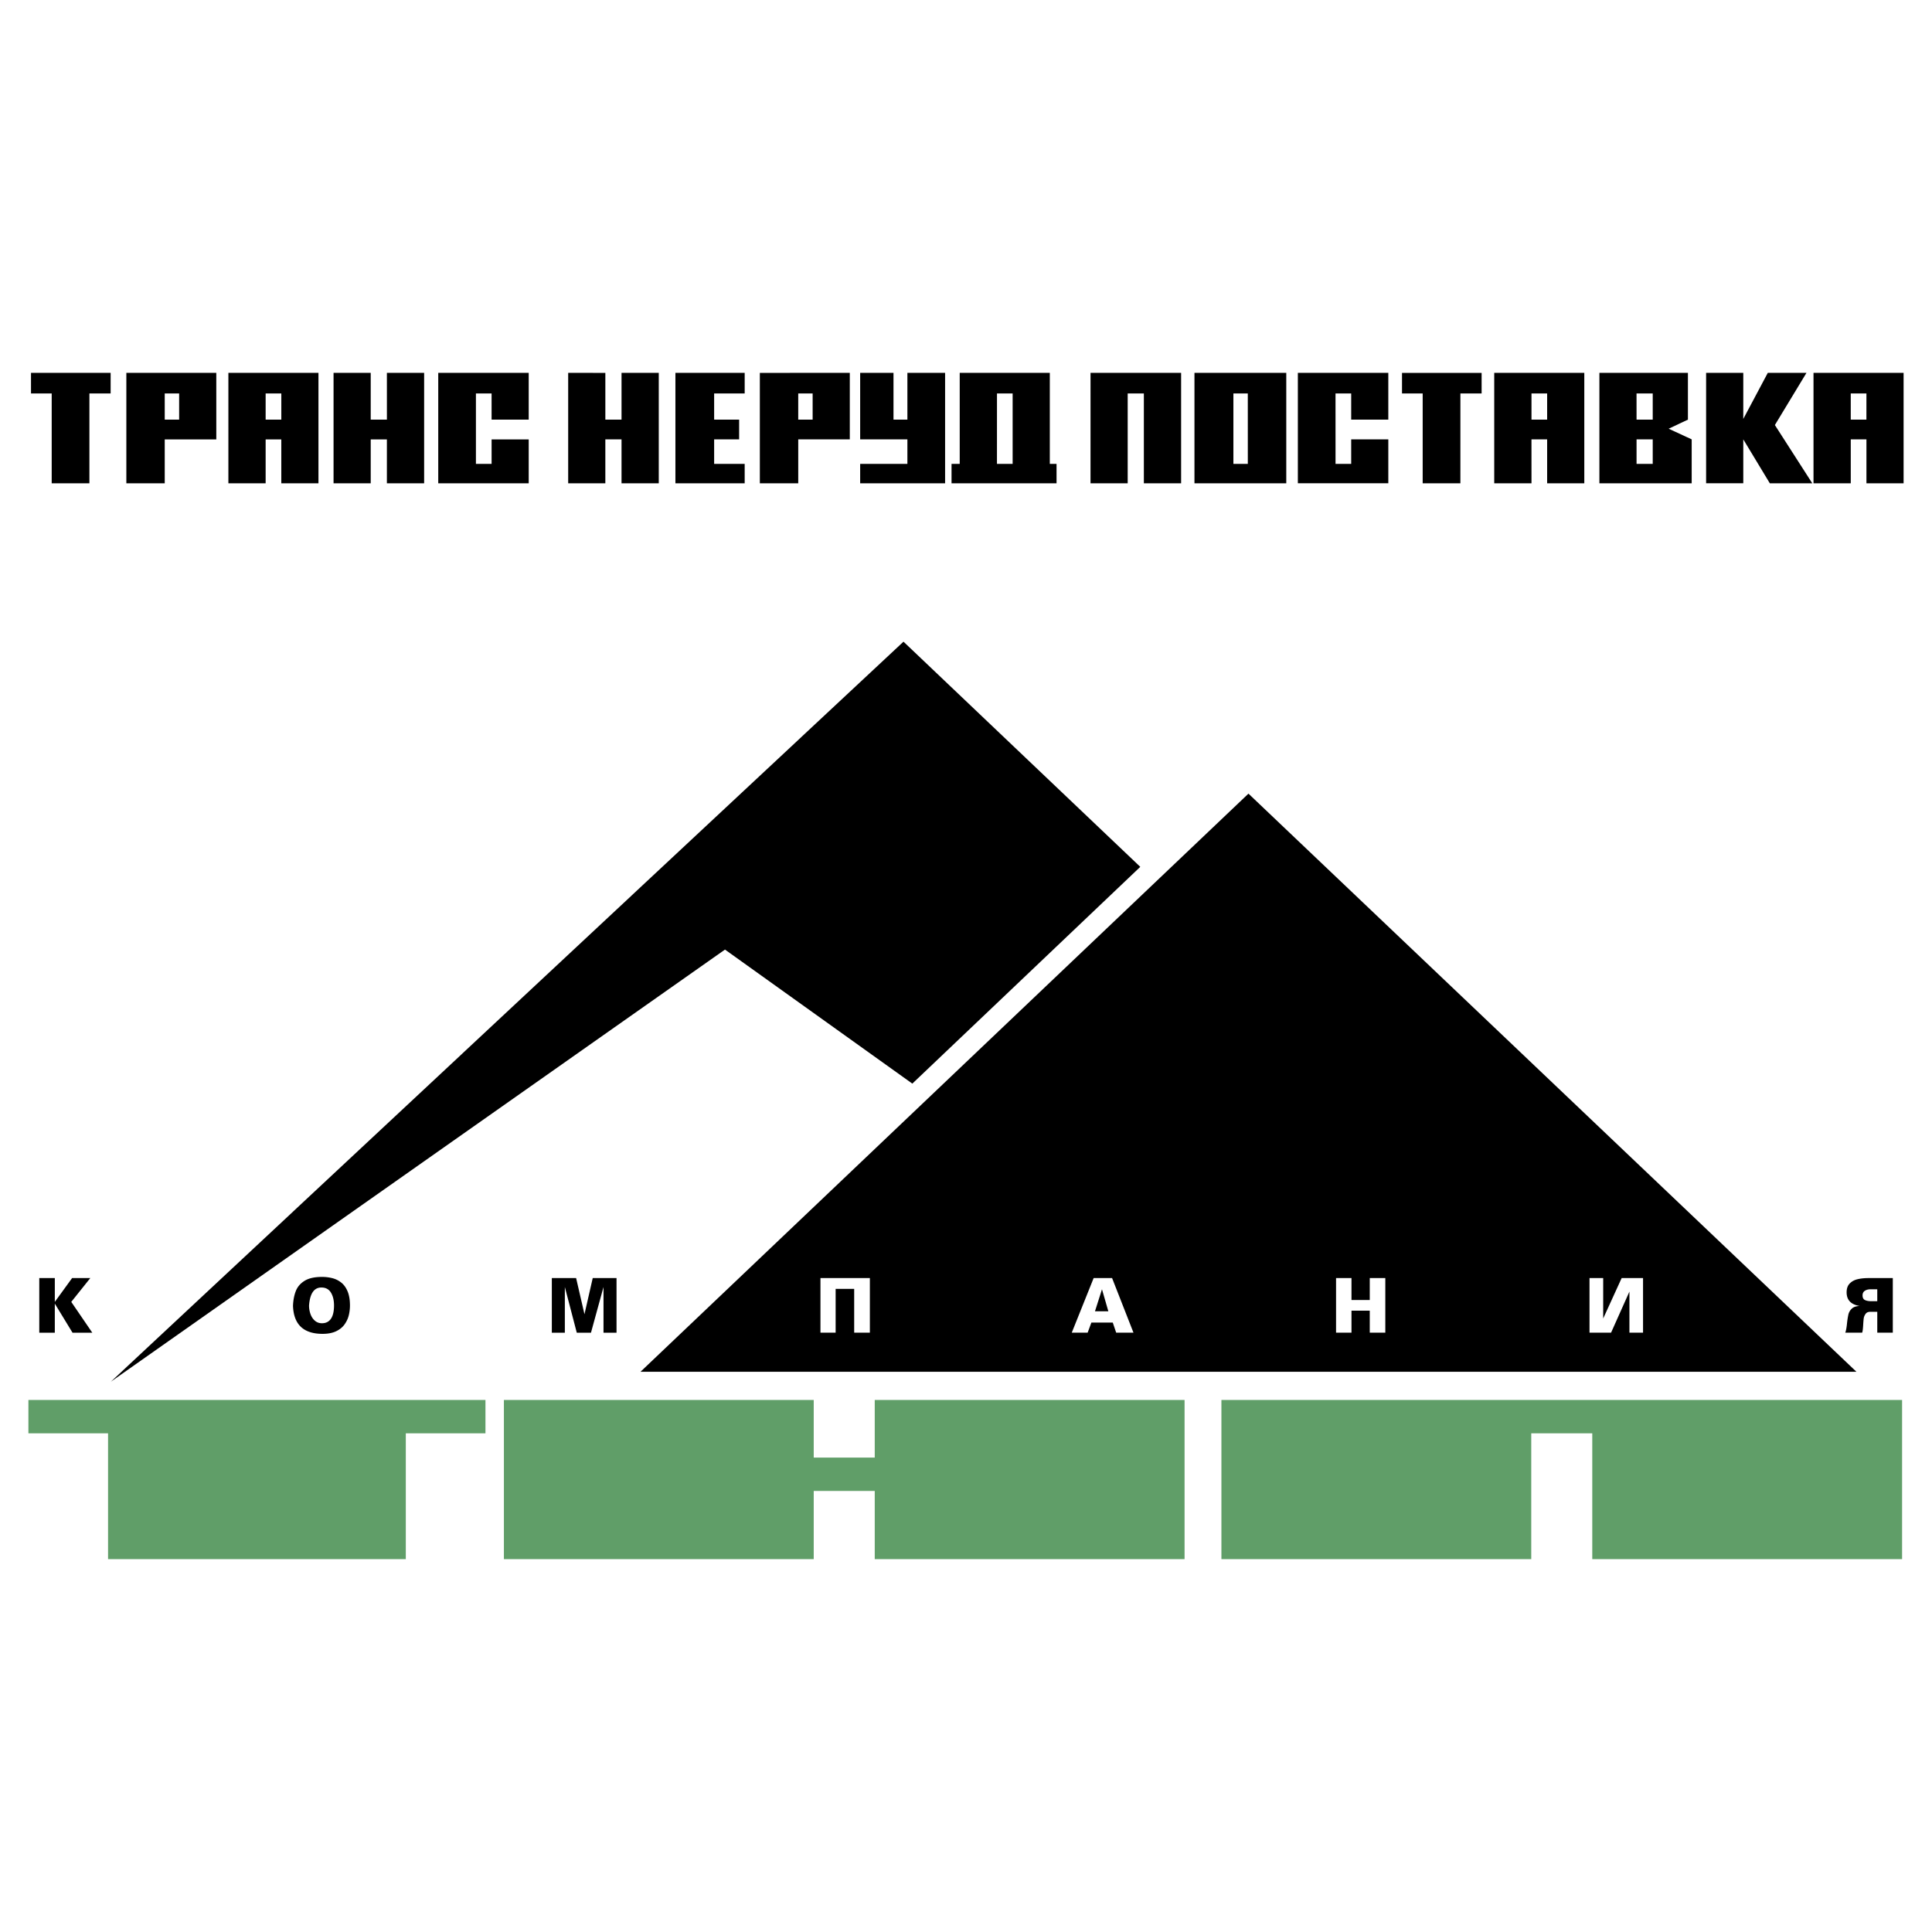
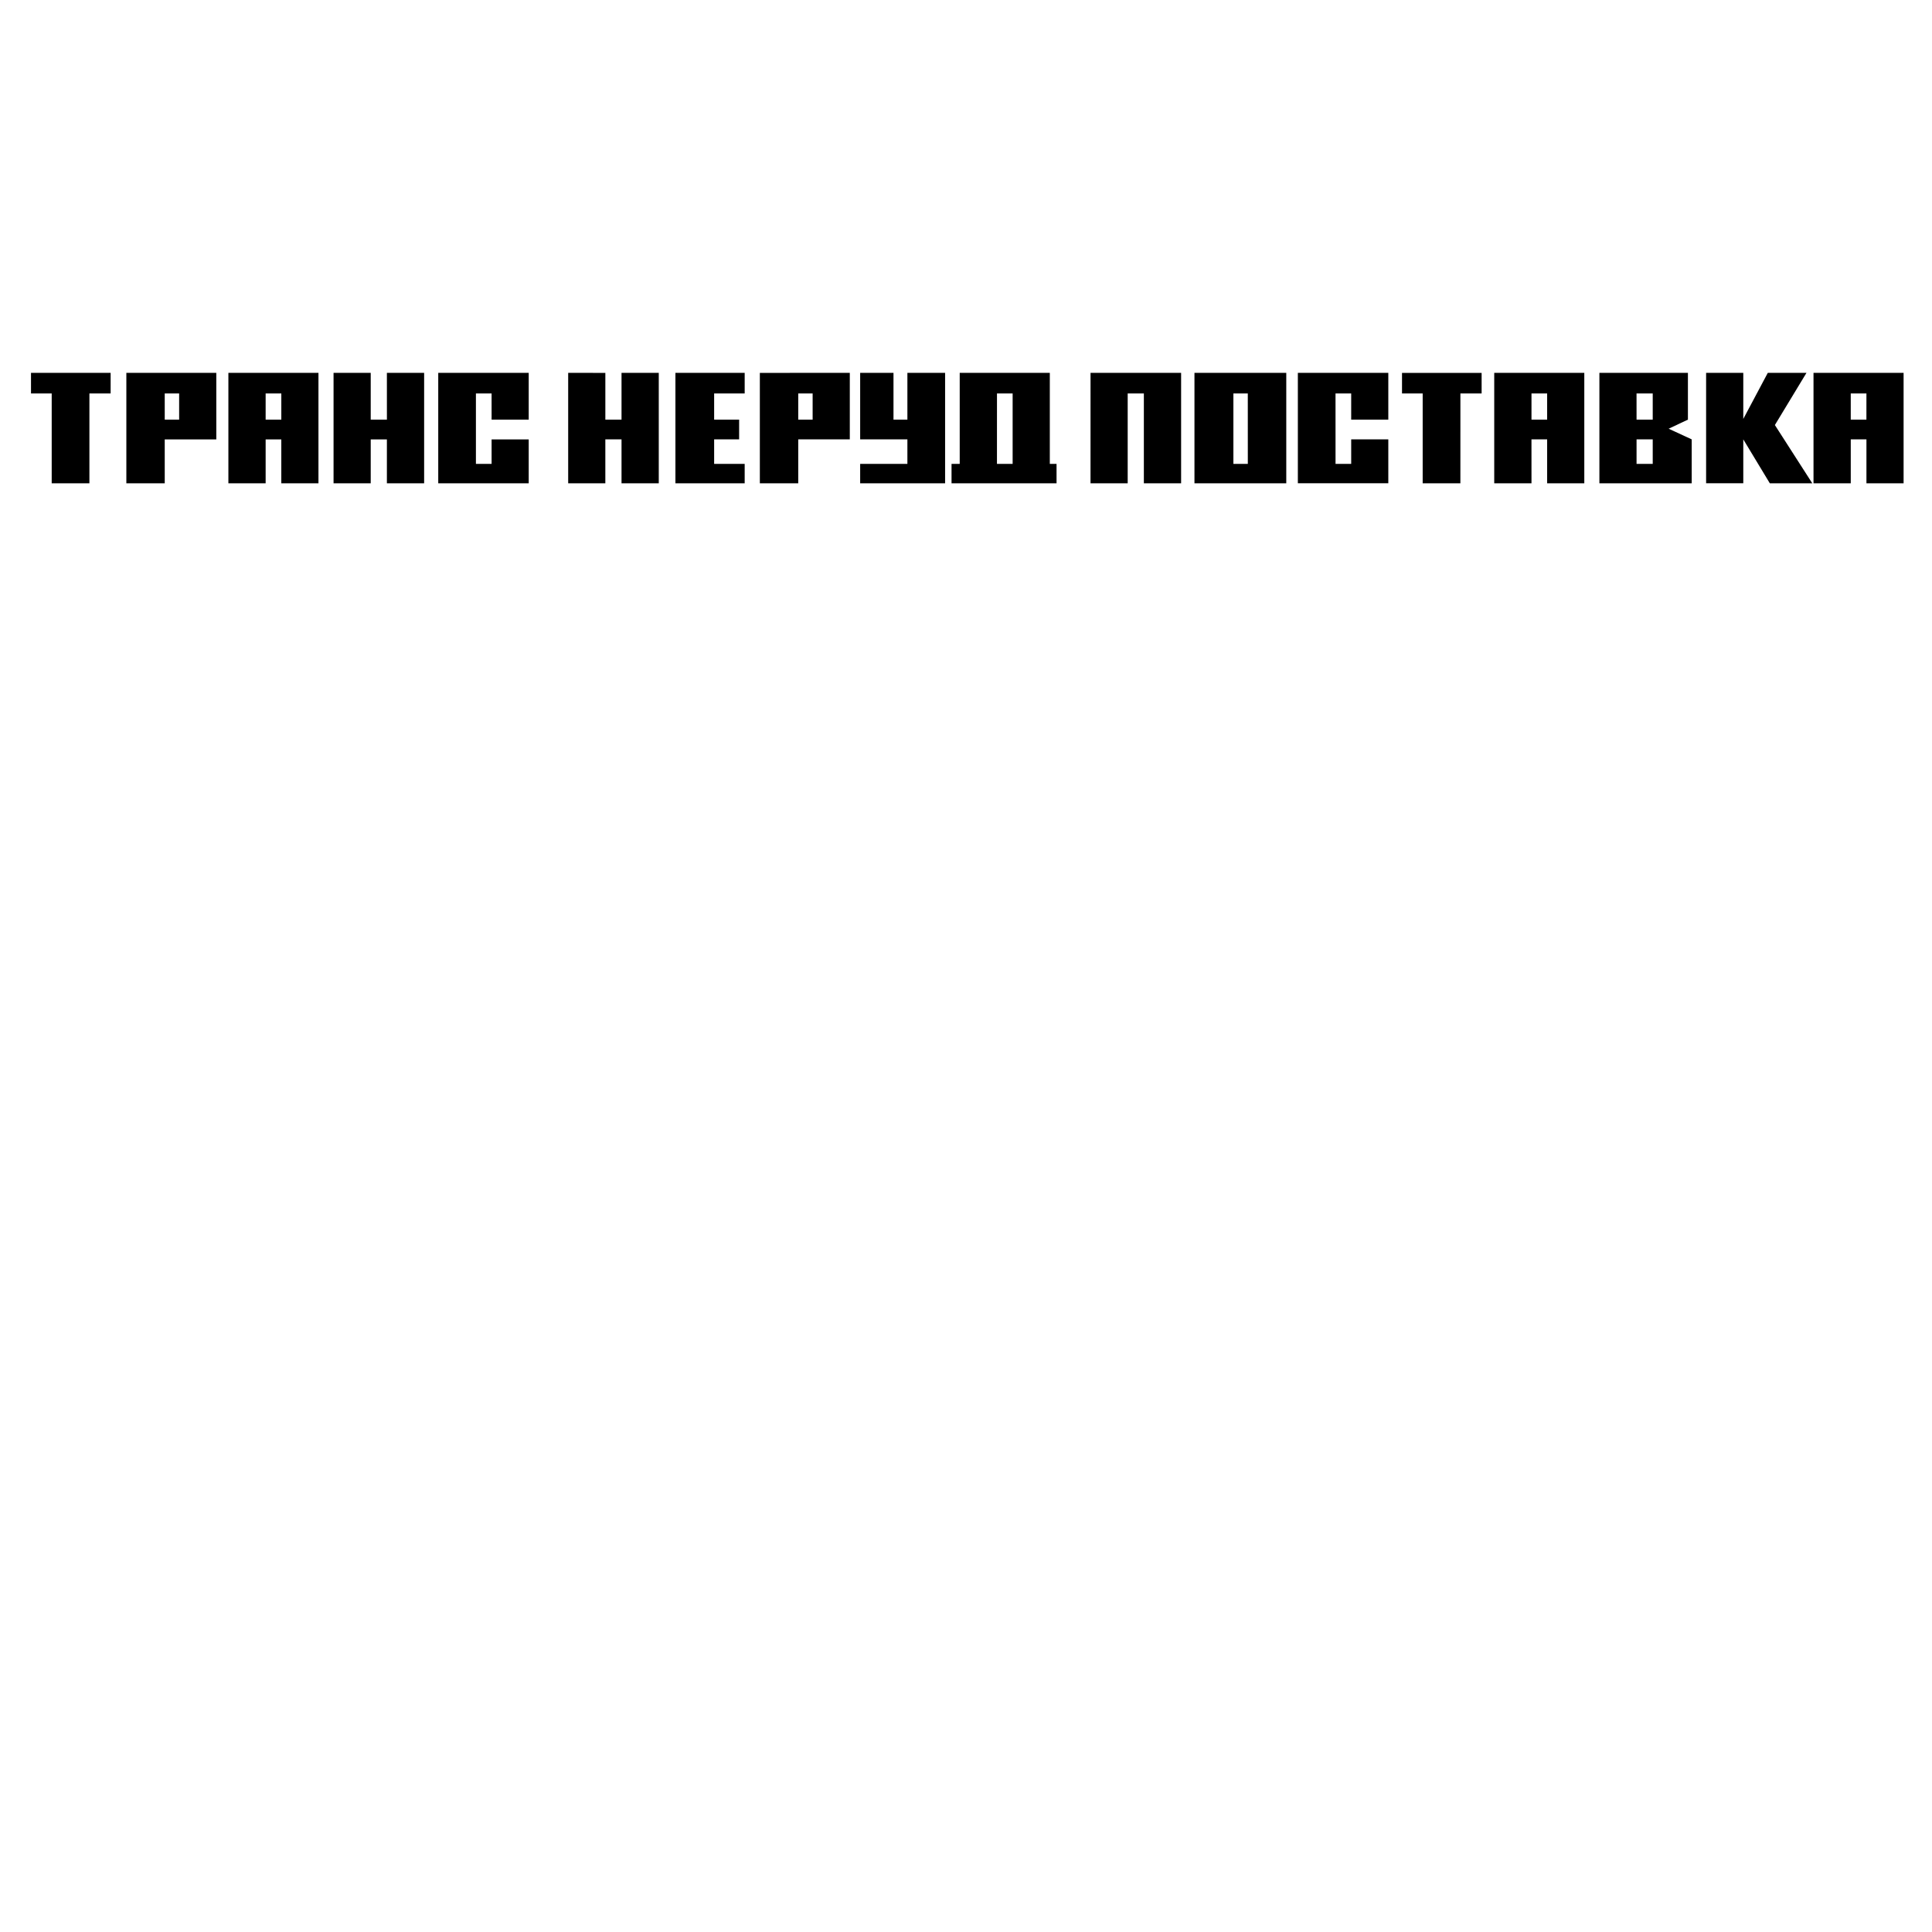
<svg xmlns="http://www.w3.org/2000/svg" width="2500" height="2500" viewBox="0 0 192.756 192.756">
  <g fill-rule="evenodd" clip-rule="evenodd">
-     <path fill="#fff" d="M0 0h192.756v192.756H0V0z" />
-     <path d="M90.141 64.02l23.625 22.466-22.743 21.627L72.332 94.74l-61.273 43.114L90.141 64.02zM124.559 79.181l60.658 57.682H63.901l60.658-57.682z" />
-     <path d="M189.771 139.674h-67.91v15.881h30.912v-12.553h6.088v12.553h30.91v-15.881zm-186.937 0v3.328h7.947v12.553h29.706v-12.553h7.947v-3.328h-45.6zm78.351 9.078h6.088v6.803h30.911v-15.881H87.273v5.75h-6.088v-5.75H50.274v15.881h30.911v-6.803z" fill="#609e68" />
-     <path d="M3.919 127.514v5.449h1.55v-2.899l1.766 2.899h1.973l-2.098-3.074 1.899-2.375H7.193l-1.724 2.375v-2.375h-1.55zM29.234 130.297c.07 1.854 1.053 2.781 2.949 2.781.543 0 .997-.088 1.362-.264.365-.178.647-.41.845-.697.2-.287.338-.59.413-.908.075-.316.113-.637.113-.961 0-.557-.078-1.023-.233-1.4-.157-.377-.367-.67-.63-.879a2.365 2.365 0 0 0-.883-.443 4.193 4.193 0 0 0-1.051-.127c-.737 0-1.317.129-1.738.393-.42.262-.712.605-.873 1.033-.164.425-.255.915-.274 1.472zm2.832-1.842c.426 0 .742.168.948.504.207.336.311.766.311 1.287 0 .588-.103 1.031-.309 1.328-.205.299-.505.447-.899.447-.272 0-.505-.086-.7-.254s-.34-.387-.437-.658a2.536 2.536 0 0 1-.146-.863c.09-1.193.5-1.791 1.232-1.791zM55.056 127.514v5.449h1.299v-4.559l1.19 4.559h1.417l1.25-4.559v4.559h1.3v-5.449h-2.375l-.824 3.607-.833-3.607h-2.424zM85.219 128.59v4.373h1.566v-5.449h-4.93v5.449h1.515v-4.373h1.849zM109.109 127.514l-2.182 5.449h1.582l.377-1.01h2.131l.342 1.01h1.723l-2.133-5.449h-1.84zm1.467 3.314h-1.334l.699-2.197.635 2.197zM133.295 127.514v5.449h1.539v-2.199h1.824v2.199h1.549v-5.449h-1.549v2.189h-1.824v-2.189h-1.539zM163.922 127.514h-2.133l-1.844 4.033v-4.033h-1.363v5.449h2.148l1.832-4.1v4.1h1.36v-5.449zM188.844 127.514h-2.424c-.41 0-.775.039-1.094.115s-.58.221-.783.43-.305.5-.305.873c0 .771.432 1.225 1.301 1.365-.359.014-.625.105-.797.279a1.168 1.168 0 0 0-.33.58 8.535 8.535 0 0 0-.141.932c-.043.408-.1.701-.168.875h1.684c.045-.113.076-.344.098-.691.02-.348.039-.594.059-.738s.076-.289.178-.436c.1-.146.258-.219.475-.219h.699v2.084h1.549v-5.449h-.001zm-1.549 1.117v1.191h-.584c-.264 0-.477-.039-.639-.115s-.244-.23-.244-.469c0-.203.076-.354.227-.455s.348-.152.592-.152h.648z" />
    <path d="M85.222 128.59v4.373h1.565v-5.449h-4.93v5.449h1.515v-4.373h1.85zm23.891-1.076l-2.184 5.449h1.584l.375-1.01h2.133l.342 1.01h1.725l-2.135-5.449h-1.84zm1.467 3.314h-1.334l.699-2.197.635 2.197zm22.719-3.314v5.449h1.539v-2.199h1.824v2.199h1.551v-5.449h-1.551v2.189h-1.824v-2.189h-1.539zm30.629 0h-2.135l-1.842 4.033v-4.033h-1.365v5.449h2.15l1.832-4.1v4.1h1.359v-5.449h.001z" fill="#fff" />
    <path d="M5.158 39.256v8.962H8.92v-8.962h2.118l.001-2.055H3.093v2.055h2.065zm179.492 2.61h1.562l.002-2.612-1.564.001v2.611zm1.565 1.969h-1.564v4.383h-3.717V37.201h8.988v11.017h-3.707v-4.383zm-33.418-1.969h1.562v-2.611h-1.562v2.611zm1.562 1.969h-1.564l.002 4.383h-3.717V37.201h8.986v11.017h-3.707v-4.383zm-59.424 2.447h.816v-9.081h8.989v9.08h.672v1.937H94.935v-1.936zm4.532-.001l1.564.001v-7.027h-1.562l-.002 7.026zm-72.964-4.415h1.564v-2.61h-1.564v2.61zm1.564 1.975h-1.564v4.376h-3.717V37.201h8.987v11.017h-3.707v-4.377h.001zm-10.194-4.585v2.609h-1.437l-.001-2.61h1.438v.001zm-1.438 4.585h5.146l-.001-6.64h-8.974v11.017h3.83l-.001-4.377zm22.167-1.975h-1.615v-4.665h-3.708v11.017h3.708v-4.377H38.6v4.377h3.716V37.201H38.6l.002 4.665zm10.444-2.61l.001 2.61h3.703v-4.665h-9.026v11.017h9.026v-4.377h-3.703v2.44h-1.564v-7.024h1.563v-.001zm12.964 2.61h-1.614v-4.664l-3.708-.001v11.017h3.707v-4.383h1.615v4.383h3.716V37.201H62.01v4.665zm5.377-4.665v11.018h6.91v-1.938H71.25v-2.445l2.493-.001v-1.969H71.25v-2.61h3.047v-2.055h-6.91zm13.69 2.054v2.611H79.64v-2.611h1.437zm-1.437 4.58h5.145v-6.634l-8.975.001v11.016h3.83v-4.383zm10.891 0v2.446h-4.712v1.938h8.474V37.201h-3.762v4.665h-1.387v-4.665h-3.325v6.634h4.712zm27.309-6.634h-9.037l-.002 11.017h3.709v-8.963h1.613v8.963h3.717V37.201zm5.215 2.054h1.438l.002 7.026h-1.439v-7.026h-.001zm-3.883-2.054v11.017h9.16V37.201h-9.16zm15.637 2.053v2.611h3.703V37.2h-9.025v11.017h9.025v-4.382h-3.703v2.445h-1.562l-.002-7.026h1.564zm7.132.002v8.962h3.762l.002-8.961h2.117v-2.055h-7.943v2.055h2.062v-.001zm22.952 0v2.609h-1.613l-.002-2.609h1.615zm0 4.579v2.445h-1.613v-2.445h1.613zm1.589-1.063l1.922-.906v-4.665h-8.832v11.017h9.209v-4.383l-2.299-1.063zm7.446 1.063l2.648 4.383h4.236l-3.732-5.812 3.152-5.206h-3.859l-2.445 4.597V37.2h-3.709v11.017h3.709v-4.382z" />
  </g>
</svg>